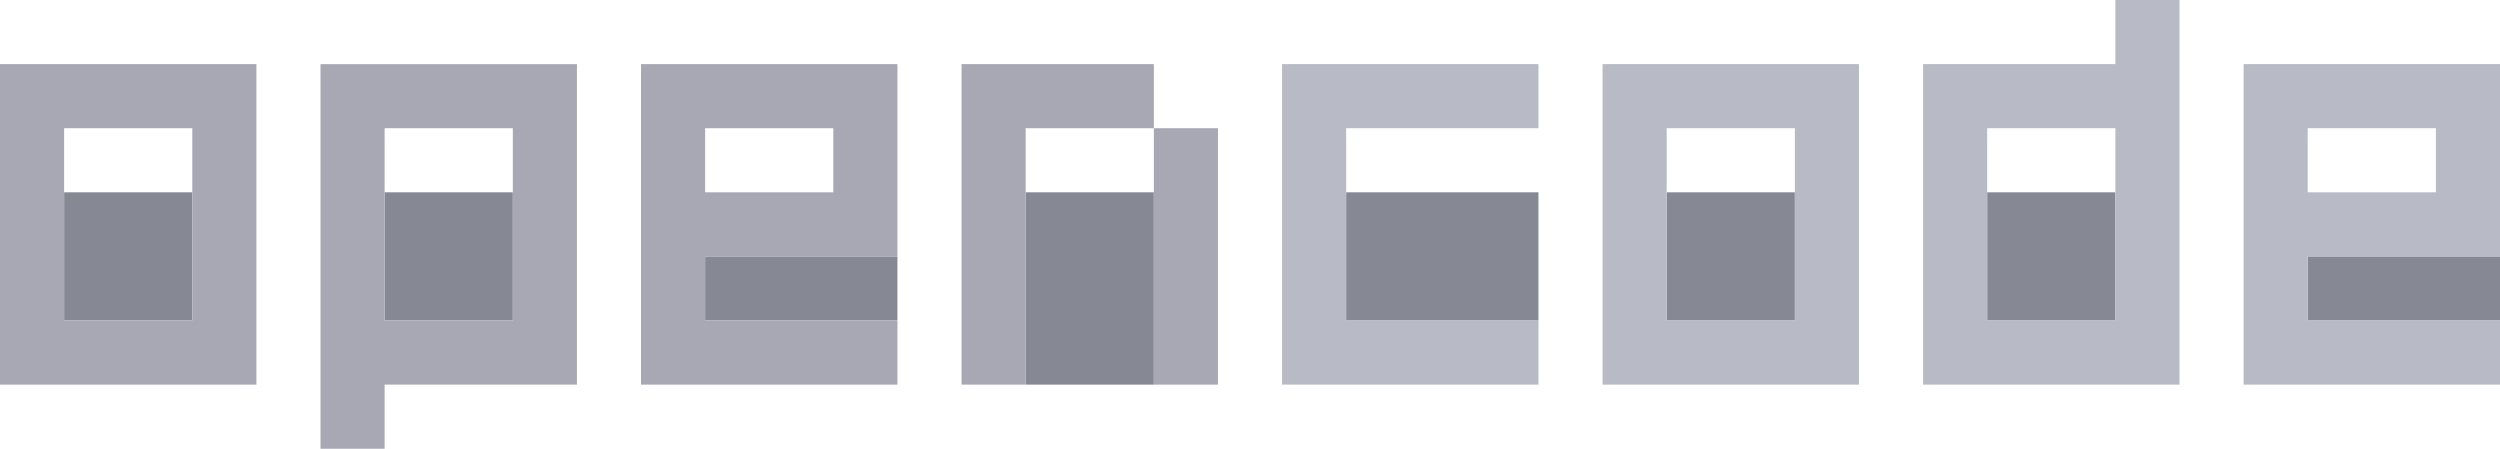
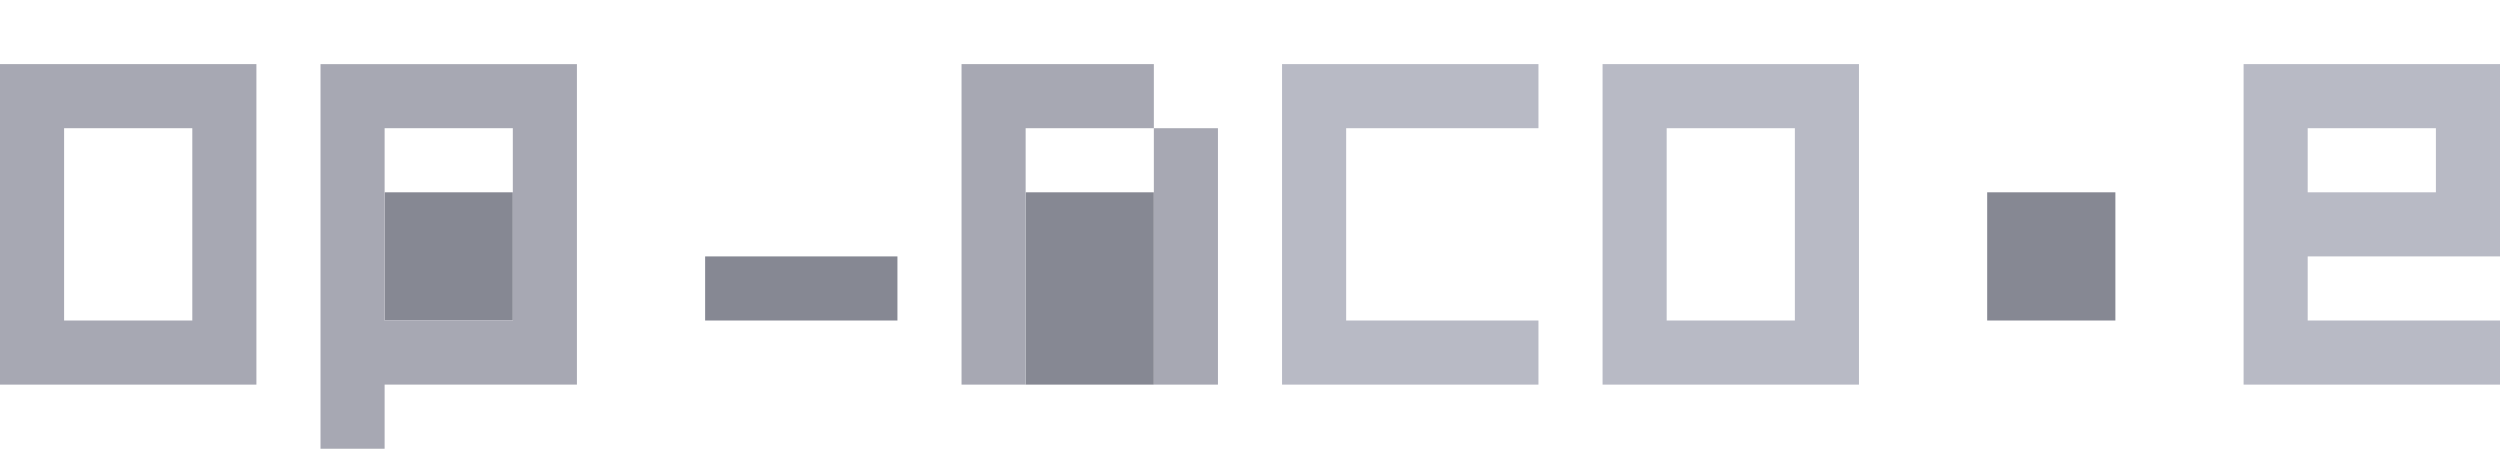
<svg xmlns="http://www.w3.org/2000/svg" width="234" height="42" viewBox="0 0 234 42" fill="none">
-   <path d="M18 30H6V18H18V30Z" fill="#868893" />
  <path d="M18 12H6V30H18V12ZM24 36H0V6H24V36Z" fill="#a7a8b3" />
  <path d="M48 30H36V18H48V30Z" fill="#868893" />
  <path d="M36 30H48V12H36V30ZM54 36H36V42H30V6H54V36Z" fill="#a7a8b3" />
  <path d="M84 24V30H66V24H84Z" fill="#868893" />
-   <path d="M84 24H66V30H84V36H60V6H84V24ZM66 18H78V12H66V18Z" fill="#a7a8b3" />
  <path d="M108 36H96V18H108V36Z" fill="#868893" />
  <path d="M108 12H96V36H90V6H108V12ZM114 36H108V12H114V36Z" fill="#a7a8b3" />
-   <path d="M144 30H126V18H144V30Z" fill="#868893" />
+   <path d="M144 30H126V18V30Z" fill="#868893" />
  <path d="M144 12H126V30H144V36H120V6H144V12Z" fill="#b8bac5" />
-   <path d="M168 30H156V18H168V30Z" fill="#868893" />
  <path d="M168 12H156V30H168V12ZM174 36H150V6H174V36Z" fill="#b8bac5" />
  <path d="M198 30H186V18H198V30Z" fill="#868893" />
-   <path d="M198 12H186V30H198V12ZM204 36H180V6H198V0H204V36Z" fill="#b8bac5" />
-   <path d="M234 24V30H216V24H234Z" fill="#868893" />
  <path d="M216 12V18H228V12H216ZM234 24H216V30H234V36H210V6H234V24Z" fill="#b8bac5" />
</svg>